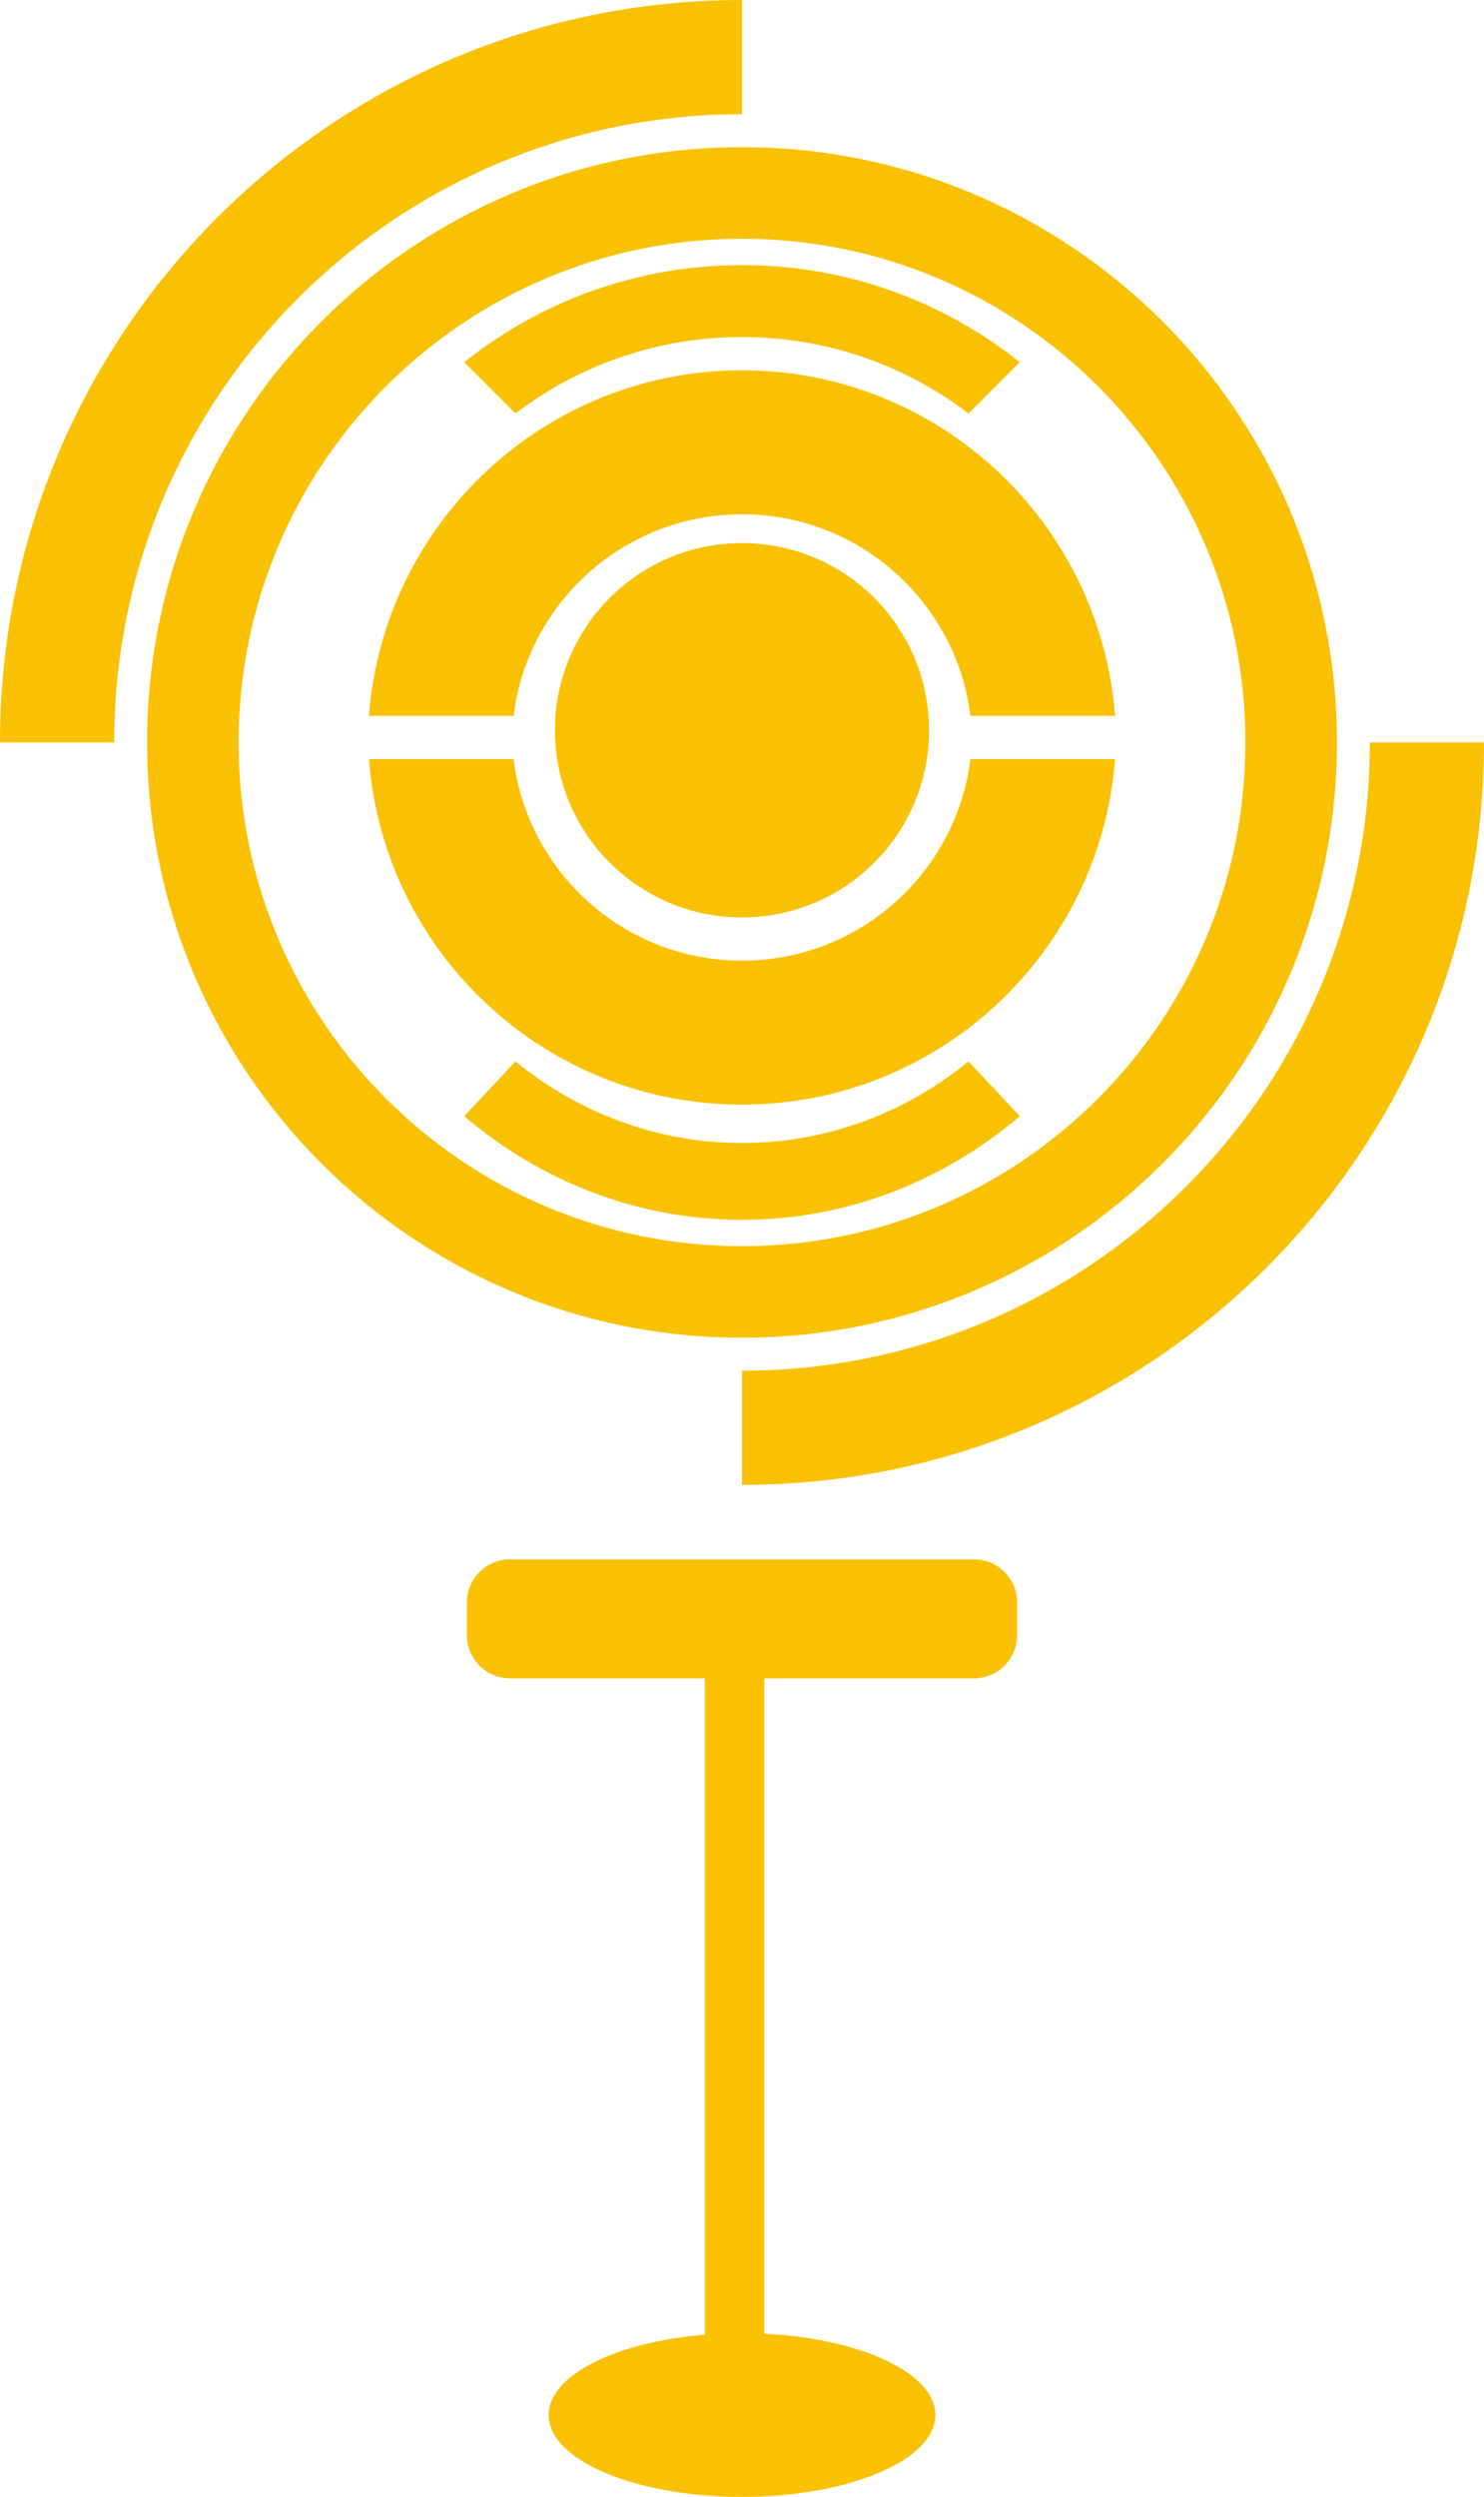
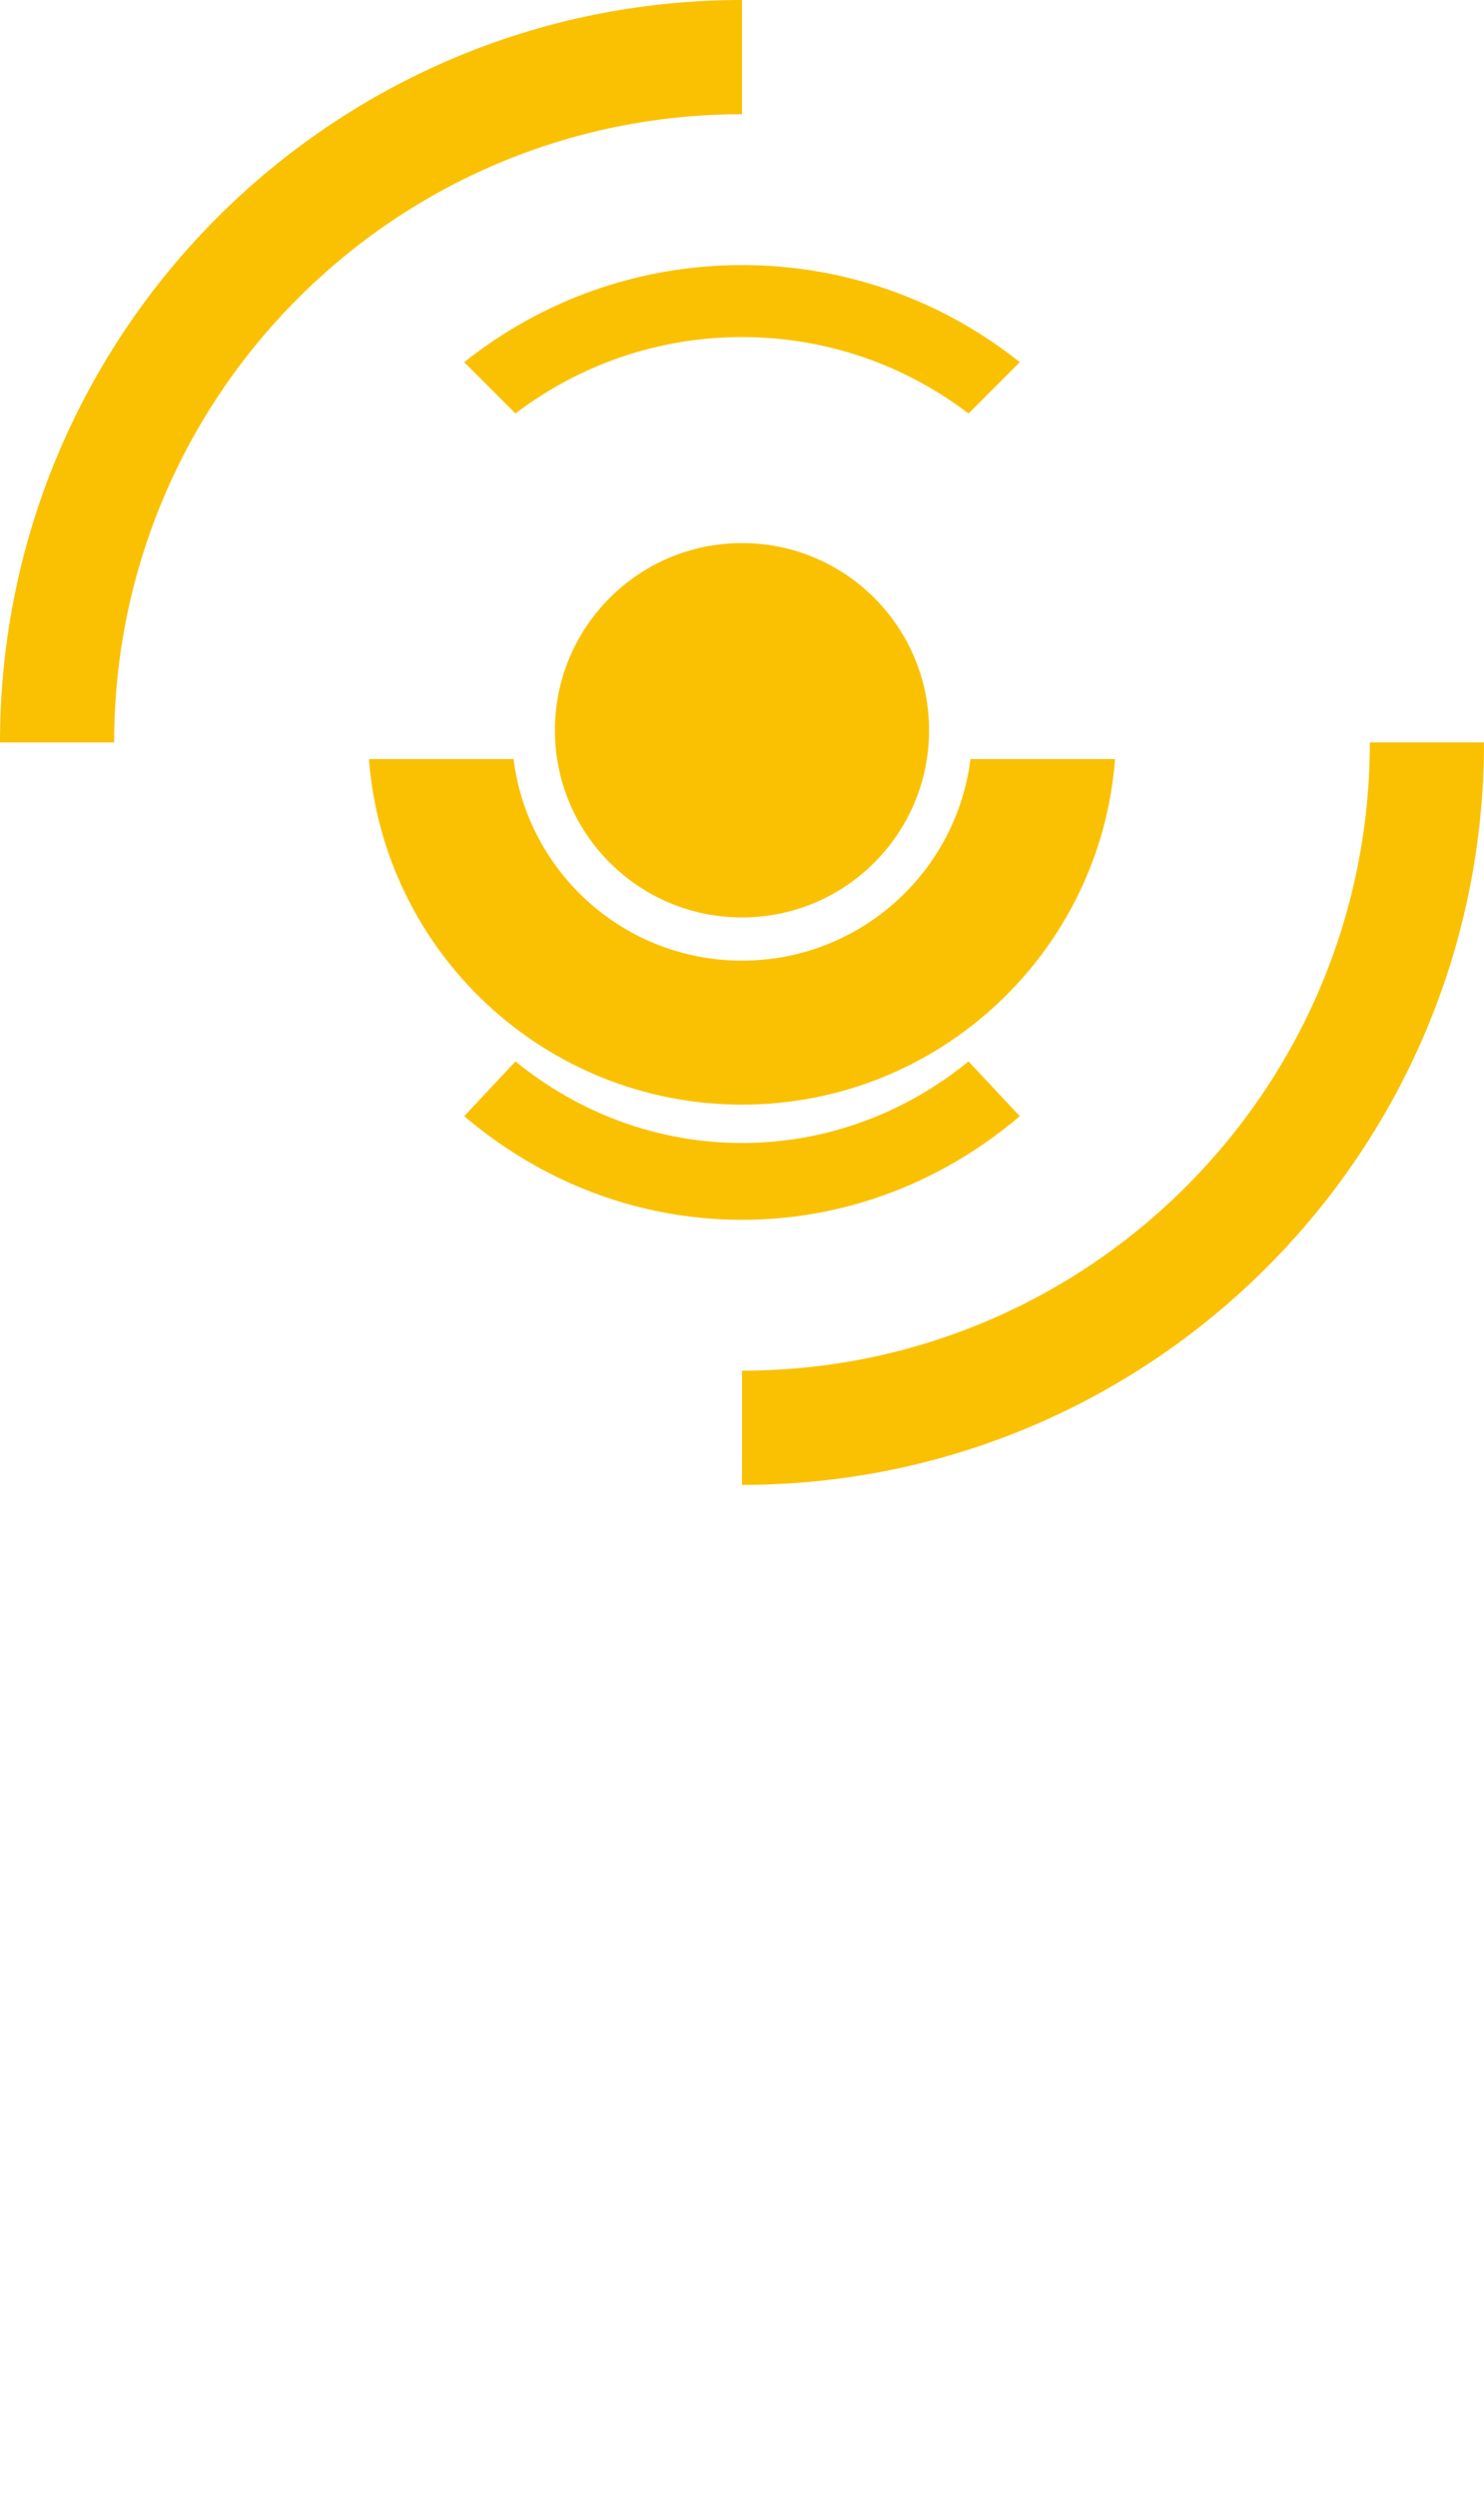
<svg xmlns="http://www.w3.org/2000/svg" fill="#fac103" height="1237.4" preserveAspectRatio="xMidYMid meet" version="1" viewBox="0.0 0.0 735.9 1237.4" width="735.9" zoomAndPan="magnify">
  <defs>
    <clipPath id="a">
      <path d="M 367 367 L 735.898 367 L 735.898 736 L 367 736 Z M 367 367" />
    </clipPath>
    <clipPath id="b">
-       <path d="M 231 772 L 505 772 L 505 1237.43 L 231 1237.43 Z M 231 772" />
-     </clipPath>
+       </clipPath>
  </defs>
  <g>
    <g id="change1_3">
-       <path d="M 367.949 617.578 C 230.086 617.578 118.32 505.816 118.32 367.949 C 118.32 230.078 230.086 118.32 367.949 118.32 C 505.816 118.32 617.578 230.078 617.578 367.949 C 617.578 505.816 505.816 617.578 367.949 617.578 Z M 367.949 72.93 C 205.02 72.93 72.934 205.02 72.934 367.949 C 72.934 530.883 205.02 662.965 367.949 662.965 C 530.883 662.965 662.965 530.883 662.965 367.949 C 662.965 205.02 530.883 72.93 367.949 72.93" fill="inherit" />
-     </g>
+       </g>
    <g id="change1_4">
      <path d="M 460.715 361.914 C 460.715 413.145 419.184 454.68 367.949 454.68 C 316.719 454.68 275.184 413.145 275.184 361.914 C 275.184 310.68 316.719 269.148 367.949 269.148 C 419.184 269.148 460.715 310.68 460.715 361.914" fill="inherit" />
    </g>
    <g id="change1_5">
-       <path d="M 367.949 254.875 C 426.172 254.875 474.215 298.457 481.238 354.777 L 552.941 354.777 C 545.652 258.98 465.613 183.52 367.949 183.52 C 270.285 183.52 190.246 258.98 182.961 354.777 L 254.664 354.777 C 261.688 298.457 309.727 254.875 367.949 254.875" fill="inherit" />
-     </g>
+       </g>
    <g id="change1_6">
      <path d="M 367.949 476.086 C 309.727 476.086 261.688 432.504 254.664 376.184 L 182.961 376.184 C 190.246 471.984 270.285 547.445 367.949 547.445 C 465.613 547.445 545.652 471.984 552.941 376.184 L 481.238 376.184 C 474.215 432.504 426.172 476.086 367.949 476.086" fill="inherit" />
    </g>
    <g id="change1_7">
      <path d="M 367.949 167.051 C 410.18 167.051 449.102 181.172 480.285 204.93 L 505.707 179.5 C 467.91 149.379 420.039 131.371 367.949 131.371 C 315.863 131.371 267.988 149.379 230.195 179.5 L 255.617 204.93 C 286.797 181.172 325.723 167.051 367.949 167.051" fill="inherit" />
    </g>
    <g id="change1_8">
      <path d="M 367.949 566.457 C 325.723 566.457 286.797 551.391 255.617 526.035 L 230.195 553.164 C 267.988 585.309 315.863 604.531 367.949 604.531 C 420.039 604.531 467.91 585.309 505.707 553.164 L 480.285 526.035 C 449.102 551.391 410.18 566.457 367.949 566.457" fill="inherit" />
    </g>
    <g id="change1_9">
      <path d="M 367.949 56.609 L 367.949 0 C 164.738 0 0 164.738 0 367.949 L 56.609 367.949 C 56.609 196 196 56.609 367.949 56.609" fill="inherit" />
    </g>
    <g clip-path="url(#a)" id="change1_1">
      <path d="M 367.949 679.293 L 367.949 735.902 C 571.164 735.902 735.902 571.164 735.902 367.949 L 679.293 367.949 C 679.293 539.898 539.902 679.293 367.949 679.293" fill="inherit" />
    </g>
    <g clip-path="url(#b)" id="change1_2">
      <path d="M 504.395 810.312 L 504.395 794.246 C 504.395 782.391 494.781 772.777 482.926 772.777 L 252.977 772.777 C 241.117 772.777 231.508 782.391 231.508 794.246 L 231.508 810.312 C 231.508 822.168 241.117 831.781 252.977 831.781 L 349.512 831.781 L 349.512 1157.051 C 305.383 1160.691 272.07 1177.129 272.07 1196.859 C 272.07 1219.27 314.996 1237.43 367.949 1237.43 C 420.902 1237.43 463.832 1219.27 463.832 1196.859 C 463.832 1176.039 426.754 1158.891 379.016 1156.57 L 379.016 831.781 L 482.926 831.781 C 494.781 831.781 504.395 822.168 504.395 810.312" fill="inherit" />
    </g>
  </g>
</svg>